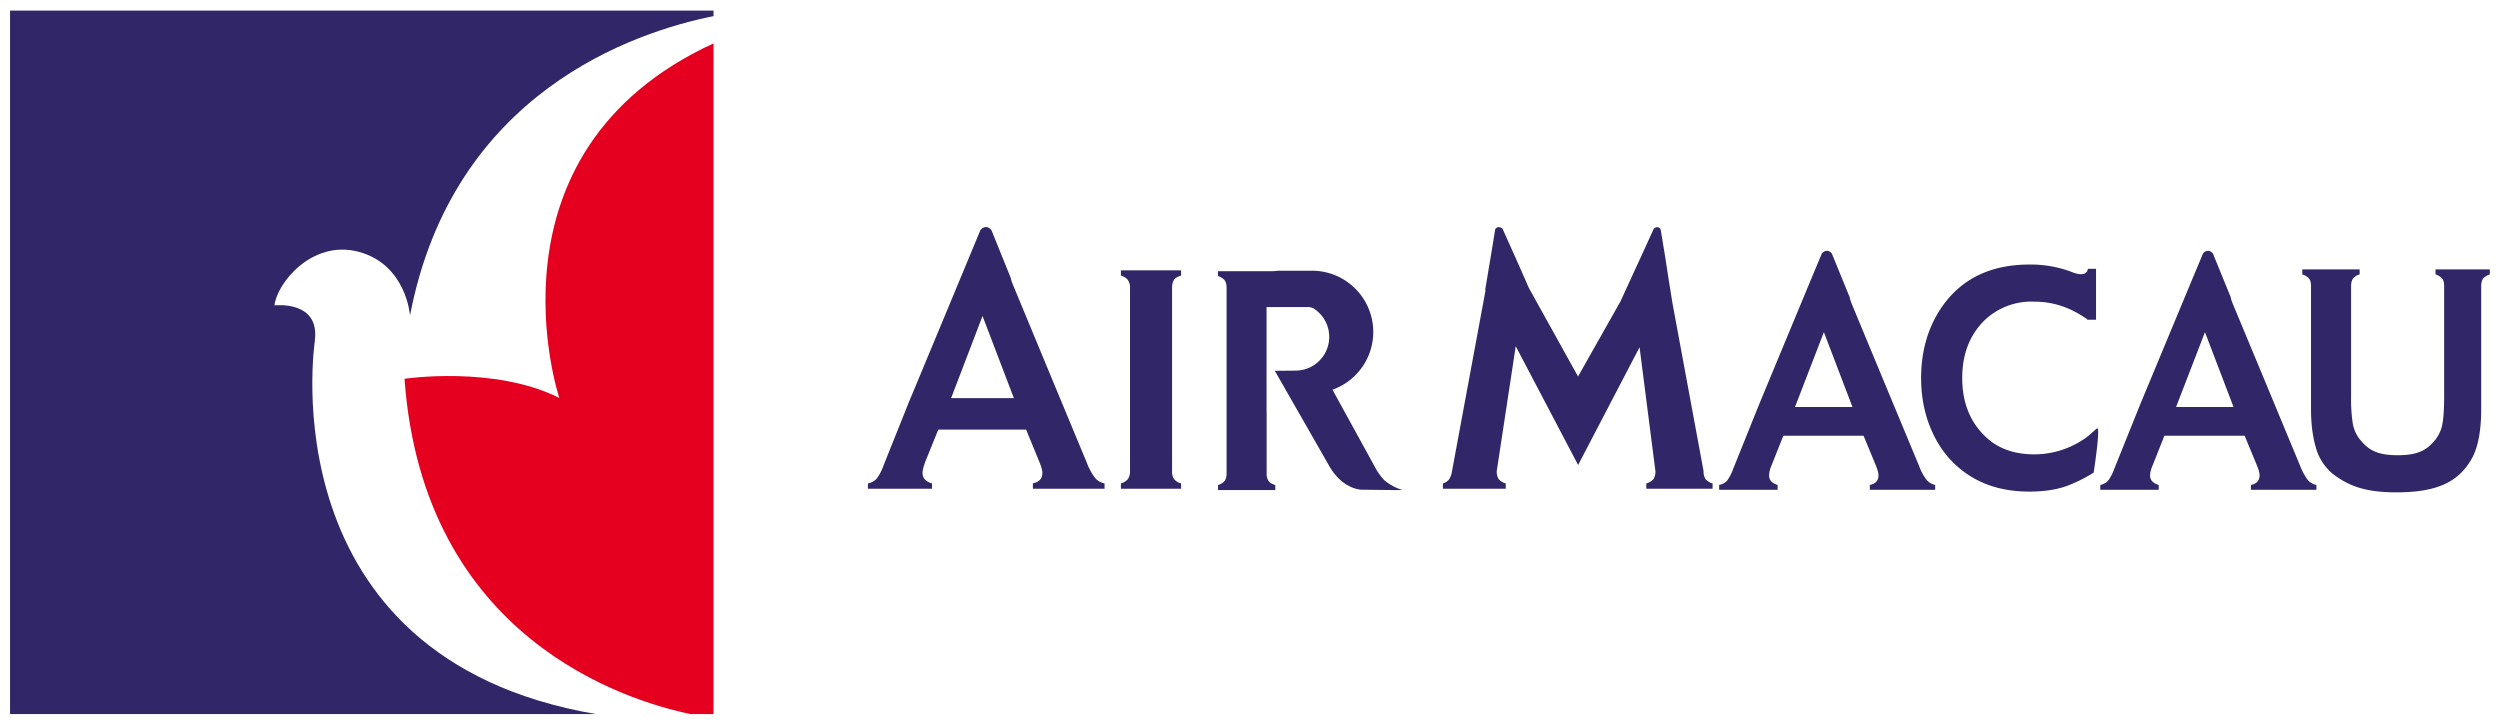
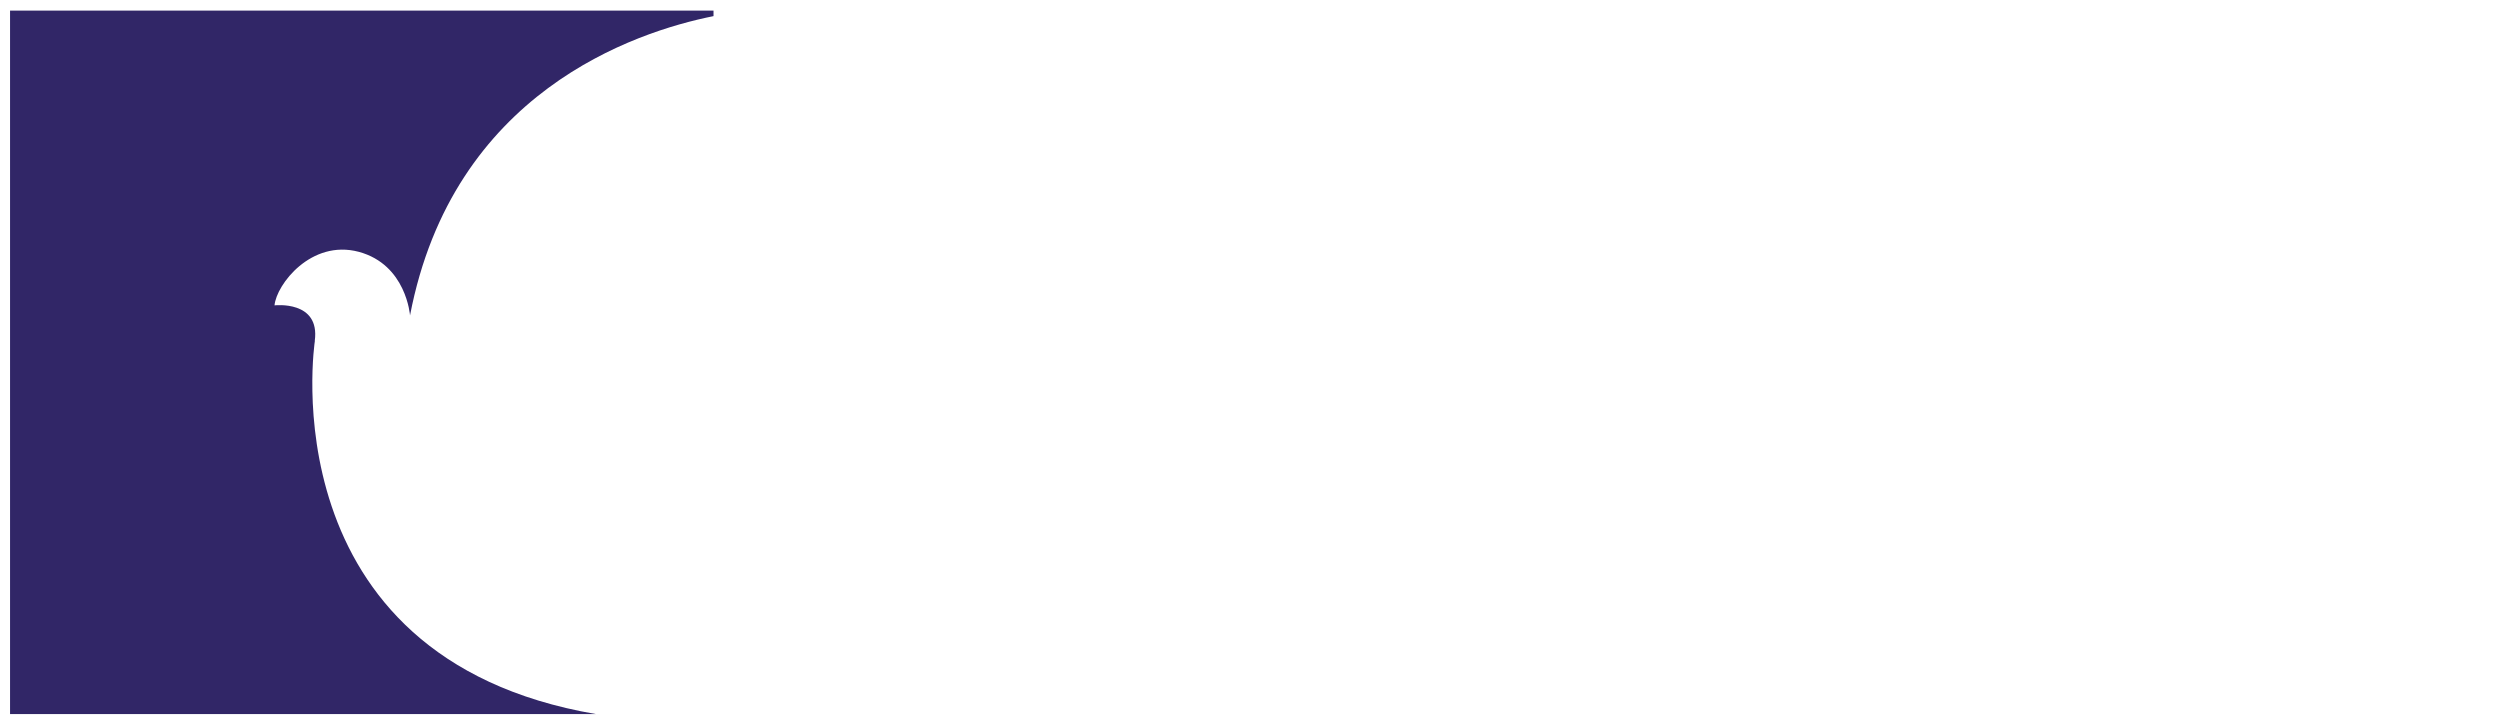
<svg xmlns="http://www.w3.org/2000/svg" width="100" height="29" viewBox="0 0 26.458 7.673">
  <path transform="matrix(.219 0 0 .219 -77.612 -1.618)" style="fill:#312667" d="m109.311 23.205-.222.531z" />
-   <path style="fill:#312667;stroke-width:.265" d="m277.658 311.286-1.273-3.126c.014.072.036.148.073.229z" transform="matrix(.829 0 0 .829 -279.927 -255.115)" />
-   <path transform="matrix(.219 0 0 .219 -77.612 -1.618)" style="fill:#312667" d="m216.374 24.365-.212.482h.014z" />
-   <path style="fill:#312667;stroke-width:.265" d="m305.59 311.659-1.165-2.857c.015.066.035.137.065.21z" transform="matrix(.829 0 0 .829 -279.927 -255.115)" />
  <path transform="matrix(.219 0 0 .219 -77.612 -1.618)" style="fill:#312667" d="m264.514 24.365-.197.482h.007z" />
-   <path style="fill:#312667;stroke-width:.265" d="m318.328 311.659-1.163-2.857c.01.066.033.137.063.21zM279.978 323.13c-.022.014-.005.006 0 0z" transform="matrix(.829 0 0 .829 -279.927 -255.115)" />
-   <path style="fill:#312667;stroke-width:.083" d="M9.493 13.16c-.035-.001-.061.031-.061.031l-.123.297-.598 1.438-.019.044-.281.702a.513.513 0 0 1-.072.138.165.165 0 0 1-.092.05v.056h.675v-.056c-.067-.02-.1-.057-.1-.11 0-.027.01-.065.027-.113l.139-.344h.925l.141.344c.02.05.03.086.03.112 0 .06-.033.097-.1.11v.057h.755v-.056a.177.177 0 0 1-.1-.058.63.63 0 0 1-.088-.163l-.399-.96-.378-.912a.314.314 0 0 1-.023-.072l-.084-.207-.12-.297c-.02-.021-.038-.03-.054-.03zm5.397.001c-.024 0-.037.022-.037.022l-.05.306-.027.16-.029.175.004.003-.353 1.903a.212.212 0 0 1-.03.086.126.126 0 0 1-.066.044v.056h.662v-.056a.146.146 0 0 1-.075-.046.15.15 0 0 1-.02-.084l.2-1.315.657 1.251.647-1.24.167 1.304a.15.15 0 0 1-.02.084.144.144 0 0 1-.076.046v.056h.698v-.056a.146.146 0 0 1-.075-.047.146.146 0 0 1-.02-.083l-.328-1.771-.05-.313-.024-.158-.05-.303s-.022-.047-.072-.008l-.142.311-.06.13-.15.327-.446.789-.519-.935-.059-.135-.078-.176-.139-.31a.064.064 0 0 0-.04-.017zm3.46.25c-.033-.003-.057.027-.057.027l-.113.27-.546 1.315-.016.04-.258.641a.511.511 0 0 1-.065.127.158.158 0 0 1-.084.045v.051h.616v-.051c-.06-.018-.09-.052-.09-.1a.29.29 0 0 1 .025-.104l.125-.314h.845l.13.314c.018.045.027.08.027.102 0 .056-.03.09-.091.102v.051h.688v-.051a.168.168 0 0 1-.09-.053.545.545 0 0 1-.08-.149l-.365-.877-.346-.834a.4.4 0 0 1-.02-.066l-.077-.188-.11-.27c-.017-.02-.034-.028-.048-.029zm4.013 0c-.033-.003-.056.027-.056.027l-.113.27-.547 1.315-.016.04-.258.641a.525.525 0 0 1-.065.127.158.158 0 0 1-.083.045v.051h.615v-.051c-.06-.018-.091-.052-.091-.1 0-.025.008-.06.026-.104l.125-.314h.845l.13.314c.019.045.027.08.027.102 0 .056-.03.09-.091.102v.051h.69v-.051a.165.165 0 0 1-.092-.053.658.658 0 0 1-.08-.149l-.364-.877-.347-.834a.302.302 0 0 1-.02-.066l-.077-.188-.11-.27c-.017-.02-.034-.028-.048-.029zm-1.884.144c-.417 0-.728.155-.935.465-.136.206-.206.45-.206.73 0 .205.038.392.115.563.066.148.157.273.272.373.197.172.446.26.752.26.154 0 .286-.02.398-.06a1.58 1.58 0 0 0 .28-.14s.077-.496.035-.465c-.043.033-.067.064-.127.105a.936.936 0 0 1-.531.168c-.221 0-.397-.066-.528-.198-.156-.155-.233-.356-.233-.606s.077-.451.233-.606a.713.713 0 0 1 .528-.198c.188 0 .365.056.531.169.01.005.015.01.024.016l.001.005H21.18V13.6h-.086c-.013.102-.166.035-.166.035h.001a1.217 1.217 0 0 0-.45-.08zm2.873.051v.053a.15.15 0 0 1 .072.045c.014.018.02.044.02.079v1.295c0 .161.019.301.055.418a.542.542 0 0 0 .196.28c.166.119.338.178.648.178.425 0 .641-.108.778-.328.078-.122.115-.305.115-.548v-1.295c0-.035.008-.061.02-.08a.155.155 0 0 1 .071-.044v-.053h-.572v.053a.149.149 0 0 1 .071.045c.014.018.02.044.02.079v1.153c0 .133-.006.231-.018.295a.376.376 0 0 1-.068.16c-.09.115-.183.172-.403.172-.22 0-.312-.057-.403-.172a.38.38 0 0 1-.07-.16 1.755 1.755 0 0 1-.018-.295v-1.153c0-.035.007-.062.02-.08a.137.137 0 0 1 .07-.044v-.053zm-12.441.01v.055c.035.012.06.027.074.047a.138.138 0 0 1 .022.082v1.93a.142.142 0 0 1-.022.084.148.148 0 0 1-.074.046v.056h.634v-.056a.138.138 0 0 1-.074-.046.14.14 0 0 1-.021-.084V13.8c0-.036.007-.064.02-.083.013-.02.04-.035.075-.046v-.055zm1.676.004c-.022 0-.044.002-.065.005h-.589v.051a.155.155 0 0 1 .071.045c.013.019.02.044.02.08V15.755c0 .034-.007.06-.02.078a.146.146 0 0 1-.07.044v.053h.603v-.053c-.035-.01-.058-.024-.071-.043a.135.135 0 0 1-.02-.08v-.648h-.001v-1.103h.45a.187.187 0 0 1 .04.011.355.355 0 0 1-.186.658l-.217.002.136.238.433.757c.14.253.34.257.34.257l.352.004h.085a.546.546 0 0 1-.197-.107.855.855 0 0 1-.068-.089l-.007-.011-.379-.69-.088-.16a.645.645 0 0 0-.217-1.253zm-3.133.477.33.865h-.661zm8.86.17.301.788h-.605zm4.013 0 .301.788h-.605z" transform="matrix(1.005 0 0 1.005 .897 -10.823)" />
+   <path style="fill:#312667;stroke-width:.265" d="m318.328 311.659-1.163-2.857zM279.978 323.13c-.022.014-.005.006 0 0z" transform="matrix(.829 0 0 .829 -279.927 -255.115)" />
  <path d="M2.422 14.358c.058-.43-.424-.373-.424-.373.02-.22.386-.697.887-.564.502.135.54.67.54.67.45-2.349 2.363-2.985 3.196-3.152v-.058H-.787v7.408h6.17c-3.475-.595-2.96-3.93-2.96-3.93Z" style="fill:#312667;stroke-width:.095" transform="matrix(1.005 0 0 1.005 .897 -10.823)" />
-   <path d="M4.997 14.96c-.685-.344-1.63-.202-1.63-.202.197 2.739 2.343 3.392 3.012 3.531h.242v-7.063c-2.49 1.147-1.624 3.733-1.624 3.733z" style="fill:#e6001f;stroke-width:.095" transform="matrix(1.005 0 0 1.005 .897 -10.823)" />
</svg>